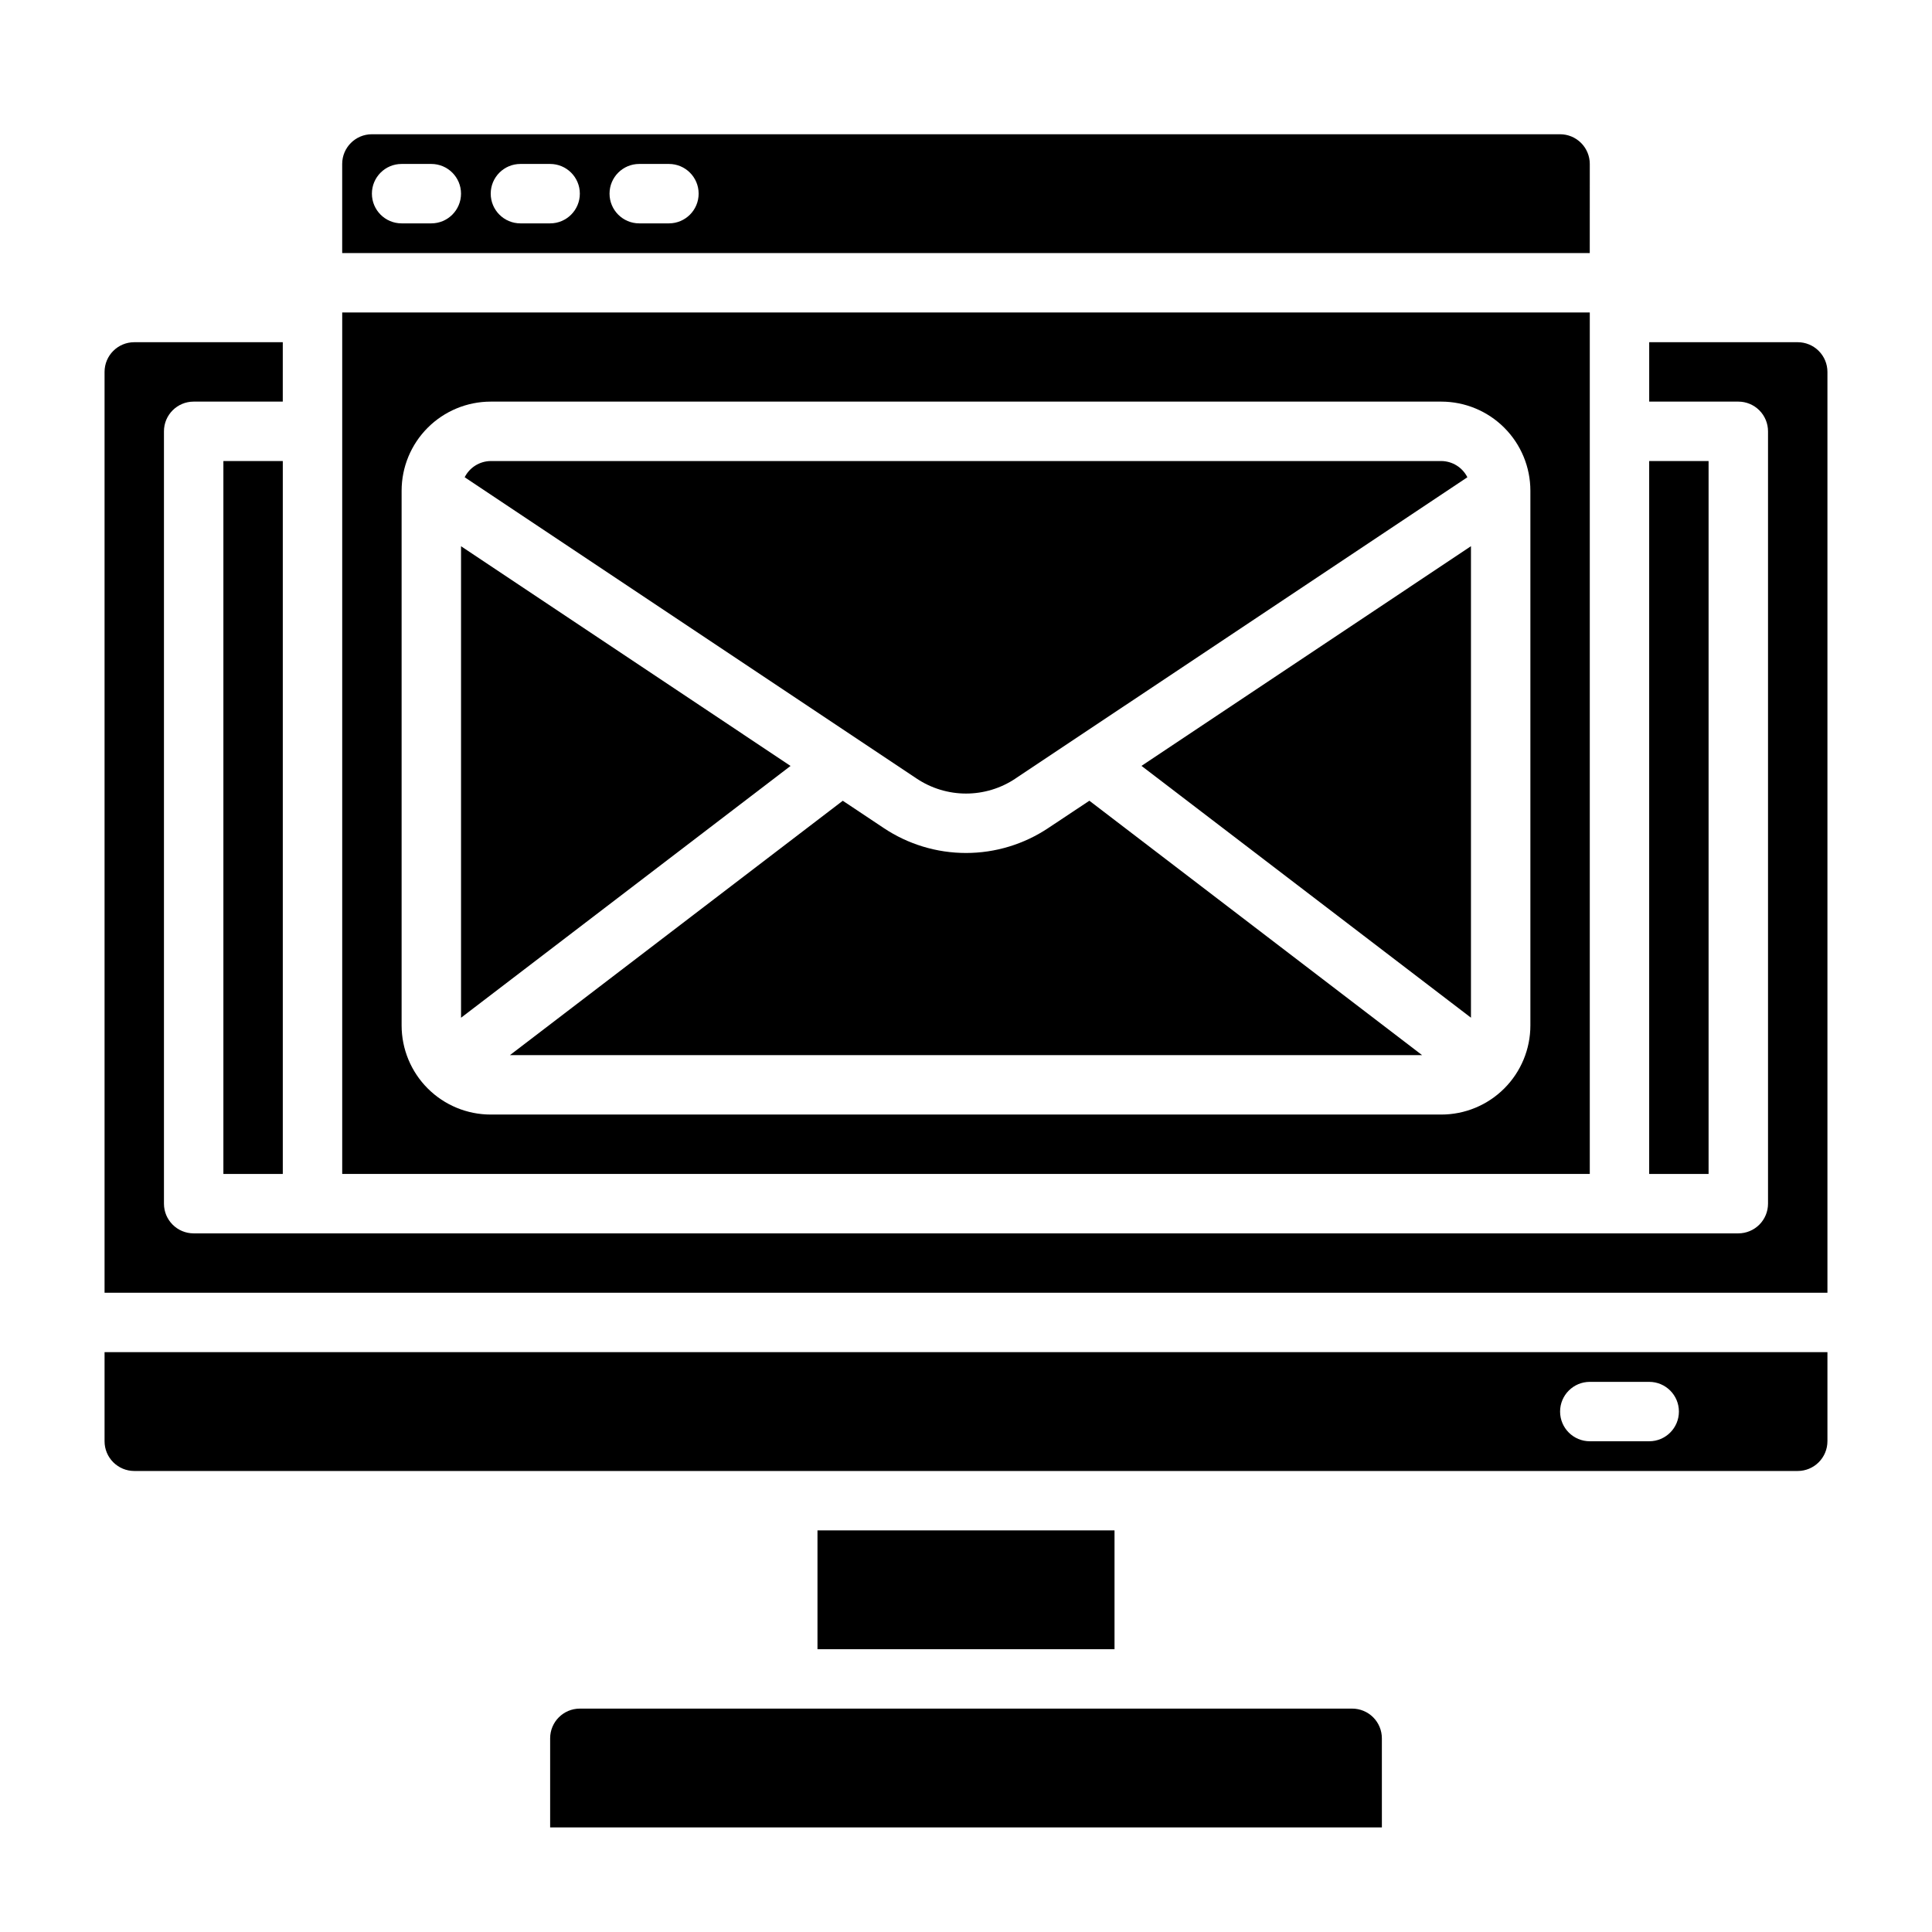
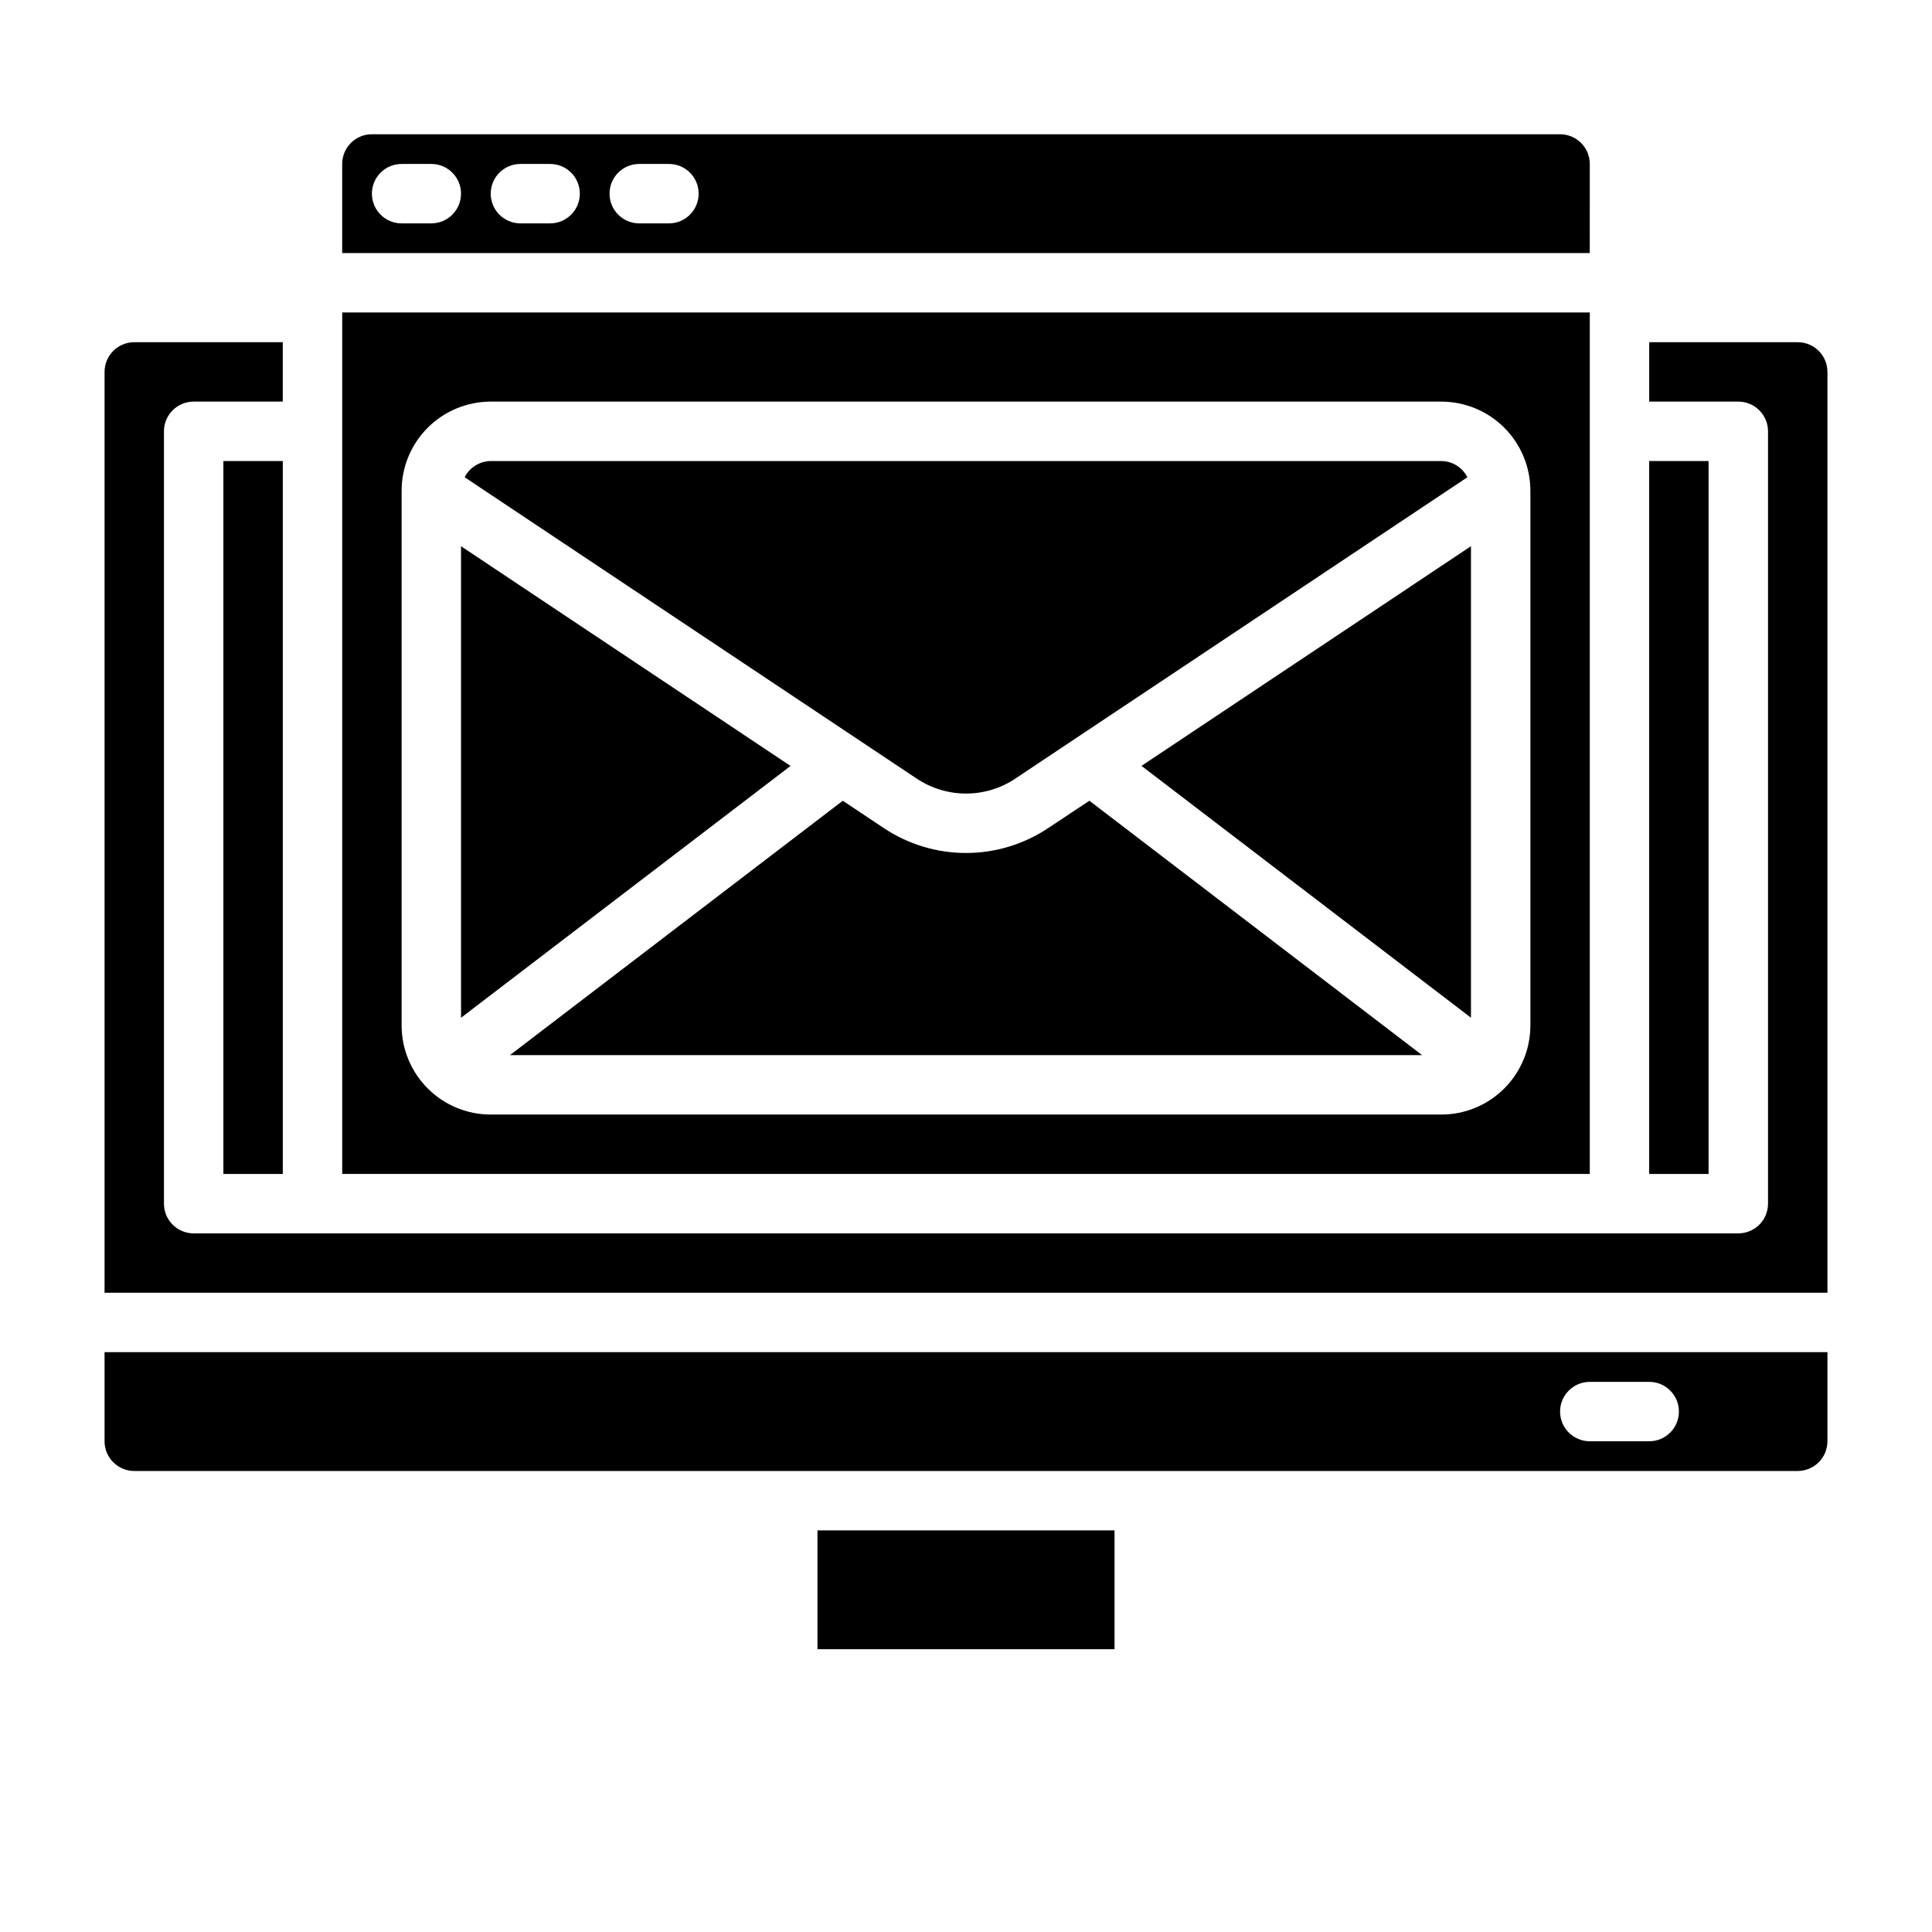
<svg xmlns="http://www.w3.org/2000/svg" fill="#000000" width="800px" height="800px" version="1.1" viewBox="144 144 512 512">
  <g>
    <path d="m421.83 363.42c-6.461 4.32-14.059 6.629-21.828 6.629-7.773 0-15.371-2.309-21.832-6.629l-10.824-7.211-88.203 67.406h241.72l-88.168-67.414z" />
    <path d="m203.2 266.18h15.742v188.93h-15.742z" />
    <path d="m565.31 187.45c0-2.086-0.832-4.09-2.309-5.566-1.477-1.477-3.477-2.305-5.566-2.305h-314.88c-4.348 0-7.871 3.523-7.871 7.871v23.617h330.62zm-307.01 15.746h-7.871c-4.348 0-7.871-3.527-7.871-7.875 0-4.348 3.523-7.871 7.871-7.871h7.871c4.348 0 7.875 3.523 7.875 7.871 0 4.348-3.527 7.875-7.875 7.875zm31.488 0h-7.871c-4.348 0-7.871-3.527-7.871-7.875 0-4.348 3.523-7.871 7.871-7.871h7.871c4.348 0 7.875 3.523 7.875 7.871 0 4.348-3.527 7.875-7.875 7.875zm31.488 0h-7.871c-4.348 0-7.871-3.527-7.871-7.875 0-4.348 3.523-7.871 7.871-7.871h7.871c4.348 0 7.871 3.523 7.871 7.871 0 4.348-3.523 7.875-7.871 7.875z" />
    <path d="m218.94 234.69h-39.359c-4.348 0-7.871 3.523-7.871 7.871v244.03h456.58v-244.03c0-2.09-0.832-4.09-2.309-5.566-1.477-1.477-3.477-2.305-5.566-2.305h-39.359v15.742h23.617c2.086 0 4.09 0.828 5.566 2.305 1.477 1.477 2.305 3.481 2.305 5.566v204.68c0 2.086-0.828 4.09-2.305 5.566-1.477 1.473-3.481 2.305-5.566 2.305h-409.35c-4.348 0-7.871-3.523-7.871-7.871v-204.68c0-4.348 3.523-7.871 7.871-7.871h23.617z" />
    <path d="m360.64 549.57h78.719v31.488h-78.719z" />
-     <path d="m510.21 604.67c0-2.09-0.828-4.09-2.305-5.566-1.477-1.477-3.481-2.305-5.566-2.305h-204.67c-4.348 0-7.875 3.523-7.875 7.871v23.617h220.42z" />
    <path d="m628.29 525.95v-23.613h-456.58v23.617-0.004c0 2.09 0.828 4.09 2.305 5.566s3.477 2.309 5.566 2.309h440.83c2.09 0 4.09-0.832 5.566-2.309 1.477-1.477 2.309-3.477 2.309-5.566zm-47.23 0h-15.746c-4.348 0-7.875-3.523-7.875-7.871s3.527-7.871 7.875-7.871h15.742c4.348 0 7.871 3.523 7.871 7.871s-3.523 7.871-7.871 7.871z" />
    <path d="m234.69 455.1h330.62v-228.29h-330.62zm15.742-181.05c0-6.266 2.488-12.27 6.918-16.699 4.43-4.43 10.434-6.918 16.699-6.918h251.9c6.266 0 12.273 2.488 16.699 6.918 4.43 4.43 6.918 10.434 6.918 16.699v141.7c0 6.266-2.488 12.27-6.918 16.699-4.426 4.43-10.434 6.918-16.699 6.918h-251.9c-6.266 0-12.27-2.488-16.699-6.918-4.43-4.43-6.918-10.434-6.918-16.699z" />
    <path d="m266.18 288.76v124.95l87.324-66.73z" />
    <path d="m533.82 413.7v-124.95l-87.316 58.215z" />
    <path d="m581.05 266.18h15.742v188.93h-15.742z" />
    <path d="m413.1 350.32 119.77-79.844c-1.316-2.617-3.984-4.273-6.914-4.297h-251.9c-2.926 0.027-5.594 1.684-6.914 4.297l119.77 79.844c3.879 2.594 8.438 3.981 13.102 3.981s9.223-1.387 13.098-3.981z" />
  </g>
</svg>